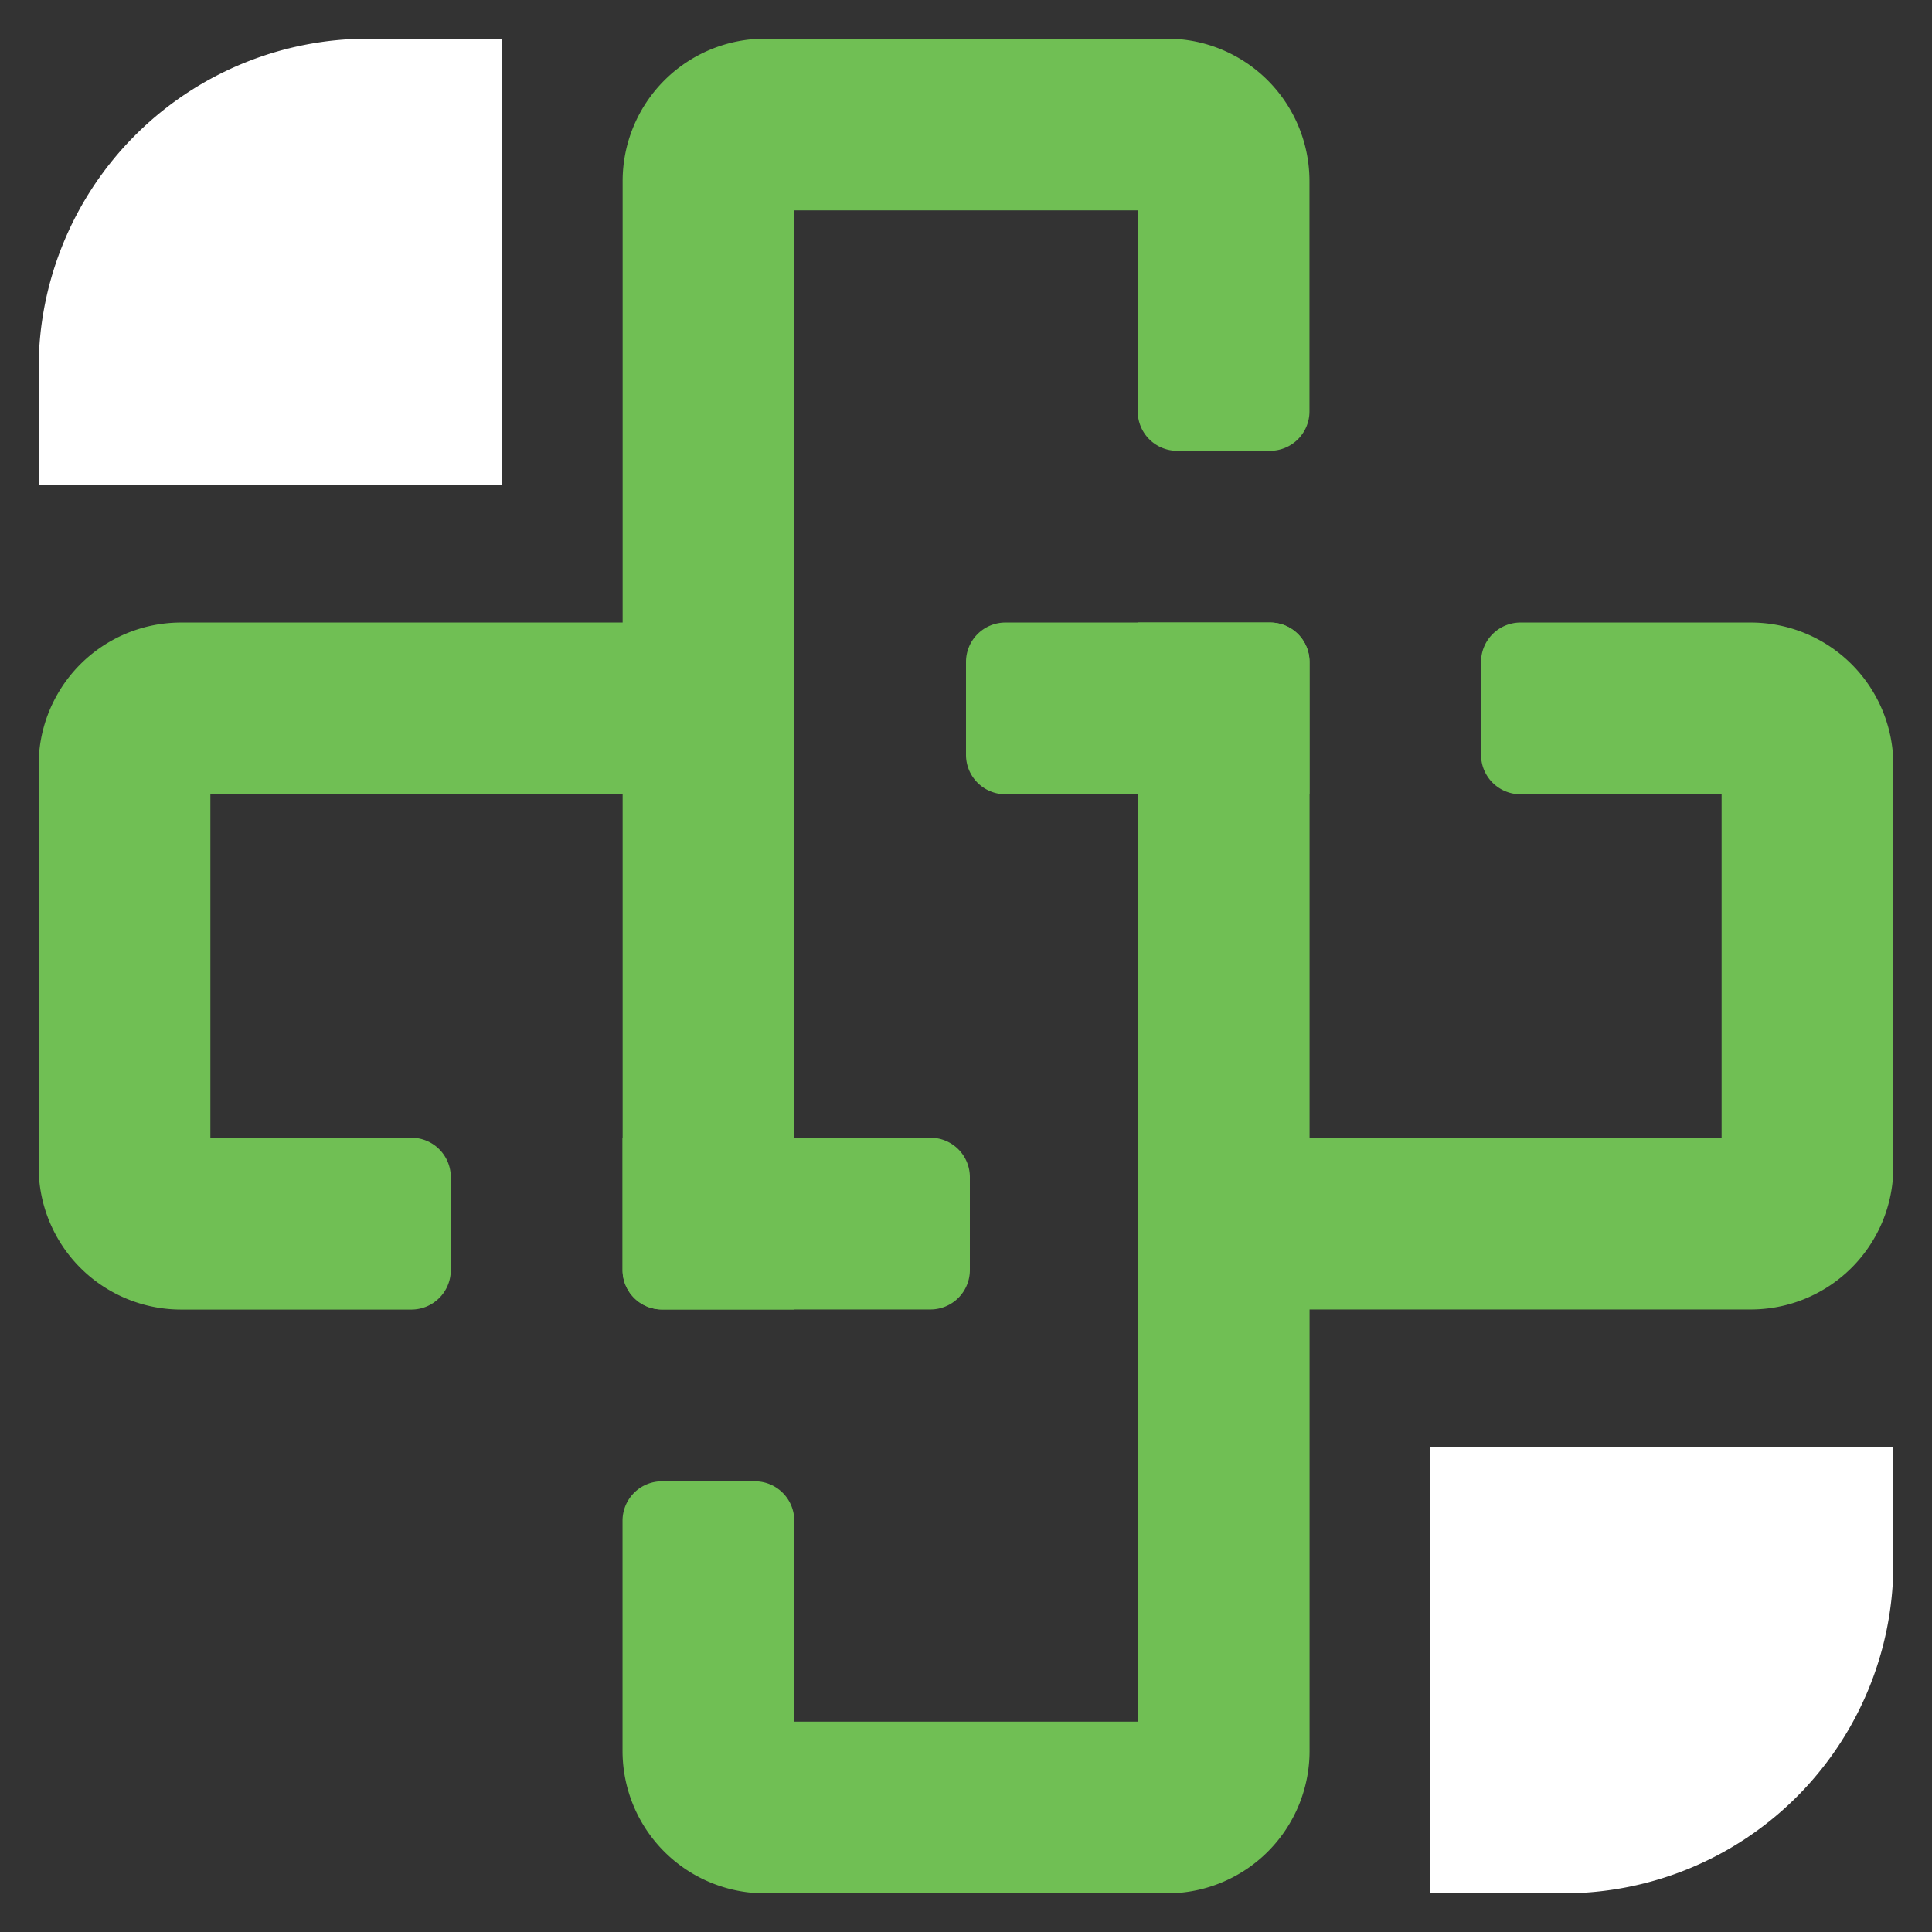
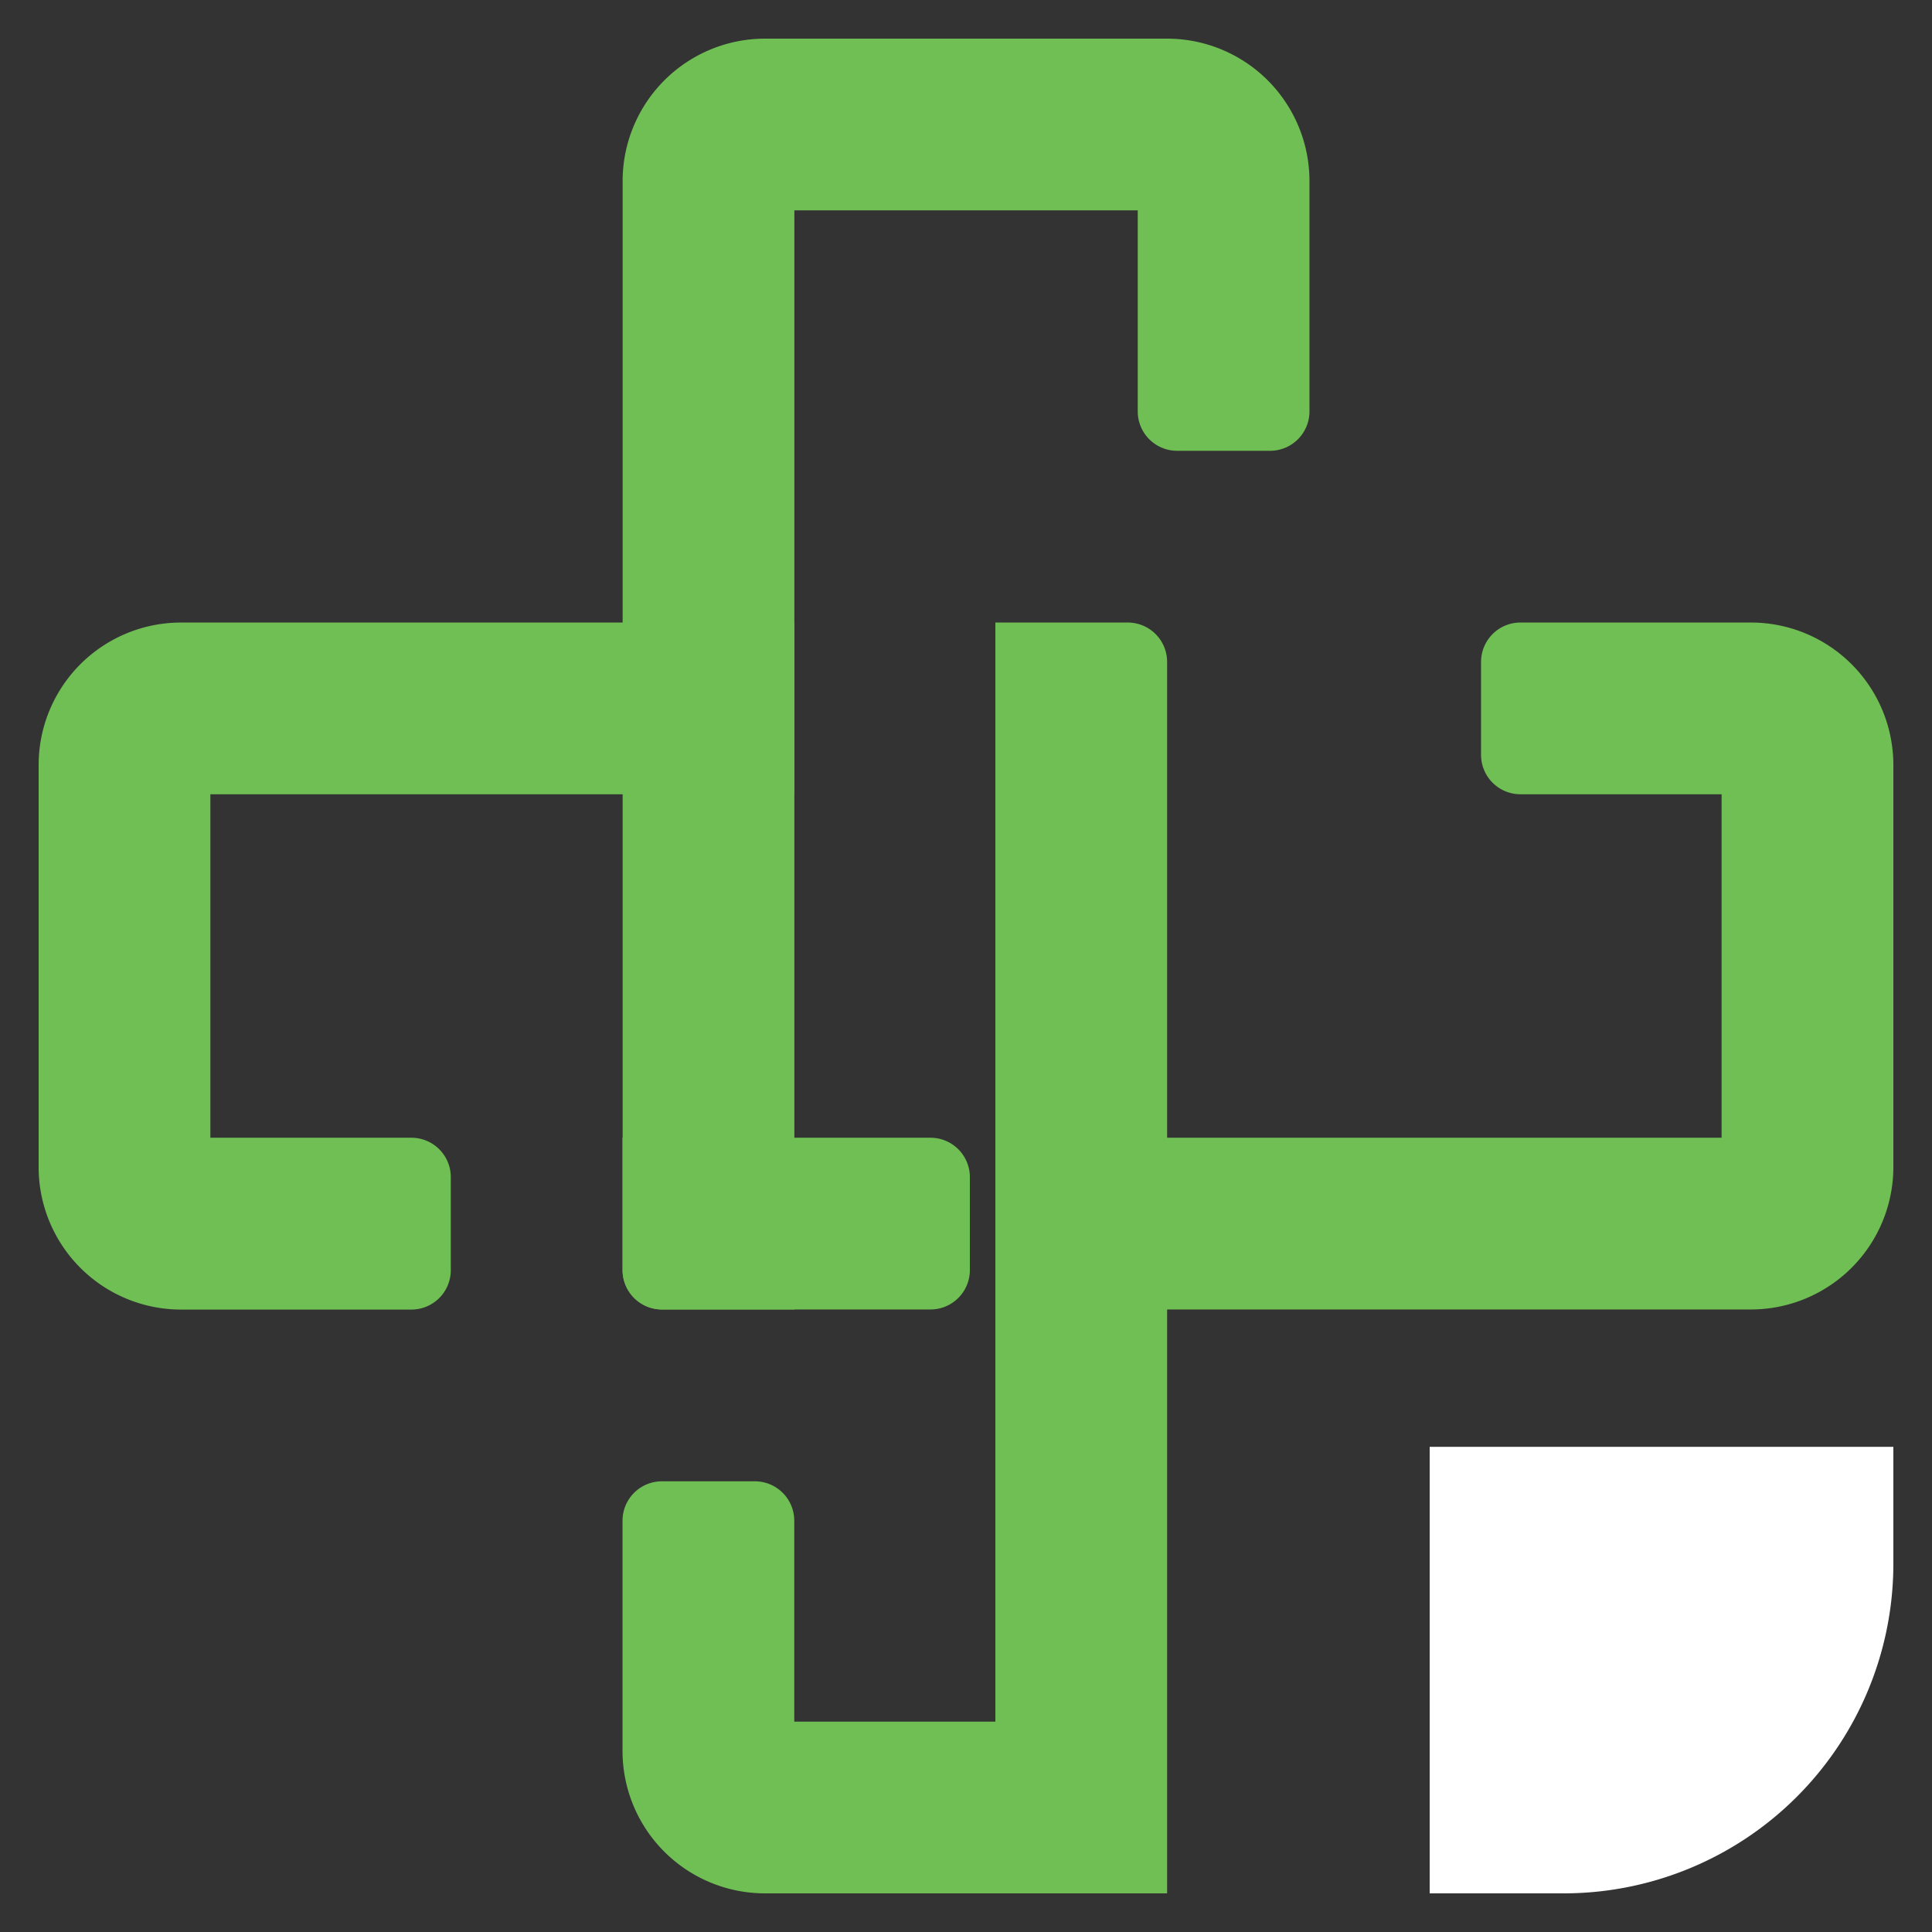
<svg xmlns="http://www.w3.org/2000/svg" id="Layer_1" data-name="Layer 1" viewBox="0 0 100 100">
  <rect x="0" y="0" width="100" height="100" fill="#333333" stroke="none" />
  <defs>
    <style>.cls-1{fill:#fff;}.cls-2{opacity:0;}.cls-3{fill:#70bf54;}</style>
  </defs>
  <path class="cls-1" d="M80.937,98H74V74.889H98v6.048A17.064,17.064,0,0,1,80.937,98Z" />
  <g class="cls-2">
    <rect class="cls-1" x="58.889" y="20.667" width="8.889" height="14.837" />
  </g>
  <g class="cls-2">
    <rect class="cls-1" x="32.222" y="65.59" width="8.889" height="13.743" />
  </g>
  <g class="cls-2">
-     <rect class="cls-1" x="20.667" y="58.889" width="14.837" height="8.889" />
-   </g>
+     </g>
  <g class="cls-2">
-     <rect class="cls-1" x="47.538" y="58.889" width="11.556" height="8.889" />
-   </g>
+     </g>
  <g class="cls-2">
    <rect class="cls-1" x="41.111" y="32.222" width="11.556" height="8.889" />
  </g>
  <g class="cls-2">
    <rect class="cls-1" x="64.496" y="32.222" width="14.837" height="8.889" />
  </g>
-   <path class="cls-3" d="M32.222,90.627A7.373,7.373,0,0,0,39.6,98h20.81a7.373,7.373,0,0,0,7.373-7.373V34.261a2.039,2.039,0,0,0-2.039-2.039h-6.85V89.111H41.111v-10.4a2.039,2.039,0,0,0-2.039-2.039H34.261a2.039,2.039,0,0,0-2.039,2.039Z" />
+   <path class="cls-3" d="M32.222,90.627A7.373,7.373,0,0,0,39.6,98h20.81V34.261a2.039,2.039,0,0,0-2.039-2.039h-6.85V89.111H41.111v-10.4a2.039,2.039,0,0,0-2.039-2.039H34.261a2.039,2.039,0,0,0-2.039,2.039Z" />
  <path class="cls-3" d="M67.778,21.294V9.373A7.373,7.373,0,0,0,60.405,2H39.6a7.373,7.373,0,0,0-7.373,7.373V65.739a2.039,2.039,0,0,0,2.039,2.039h6.85V10.889H58.889V21.294a2.039,2.039,0,0,0,2.039,2.039h4.811A2.039,2.039,0,0,0,67.778,21.294Z" />
-   <path class="cls-3" d="M67.778,41.111v-6.85a2.039,2.039,0,0,0-2.039-2.039h-13.7A2.039,2.039,0,0,0,50,34.261v4.811a2.039,2.039,0,0,0,2.039,2.039Z" />
  <path class="cls-3" d="M10.889,58.889V41.111H41.111V32.222H9.373A7.373,7.373,0,0,0,2,39.6v20.81a7.373,7.373,0,0,0,7.373,7.373H21.294a2.039,2.039,0,0,0,2.039-2.039V60.928a2.039,2.039,0,0,0-2.039-2.039Z" />
  <path class="cls-3" d="M32.222,58.889v6.85a2.039,2.039,0,0,0,2.039,2.039h13.9a2.039,2.039,0,0,0,2.039-2.039V60.928a2.039,2.039,0,0,0-2.039-2.039Z" />
  <path class="cls-3" d="M90.624,32.222H78.7a2.04,2.04,0,0,0-2.041,2.039v4.811A2.04,2.04,0,0,0,78.7,41.111h10.41V58.889H59.074v8.889h31.55A7.375,7.375,0,0,0,98,60.405V39.6A7.375,7.375,0,0,0,90.624,32.222Z" />
-   <path class="cls-1" d="M19.063,2H26V25.111H2V19.063A17.064,17.064,0,0,1,19.063,2Z" />
</svg>